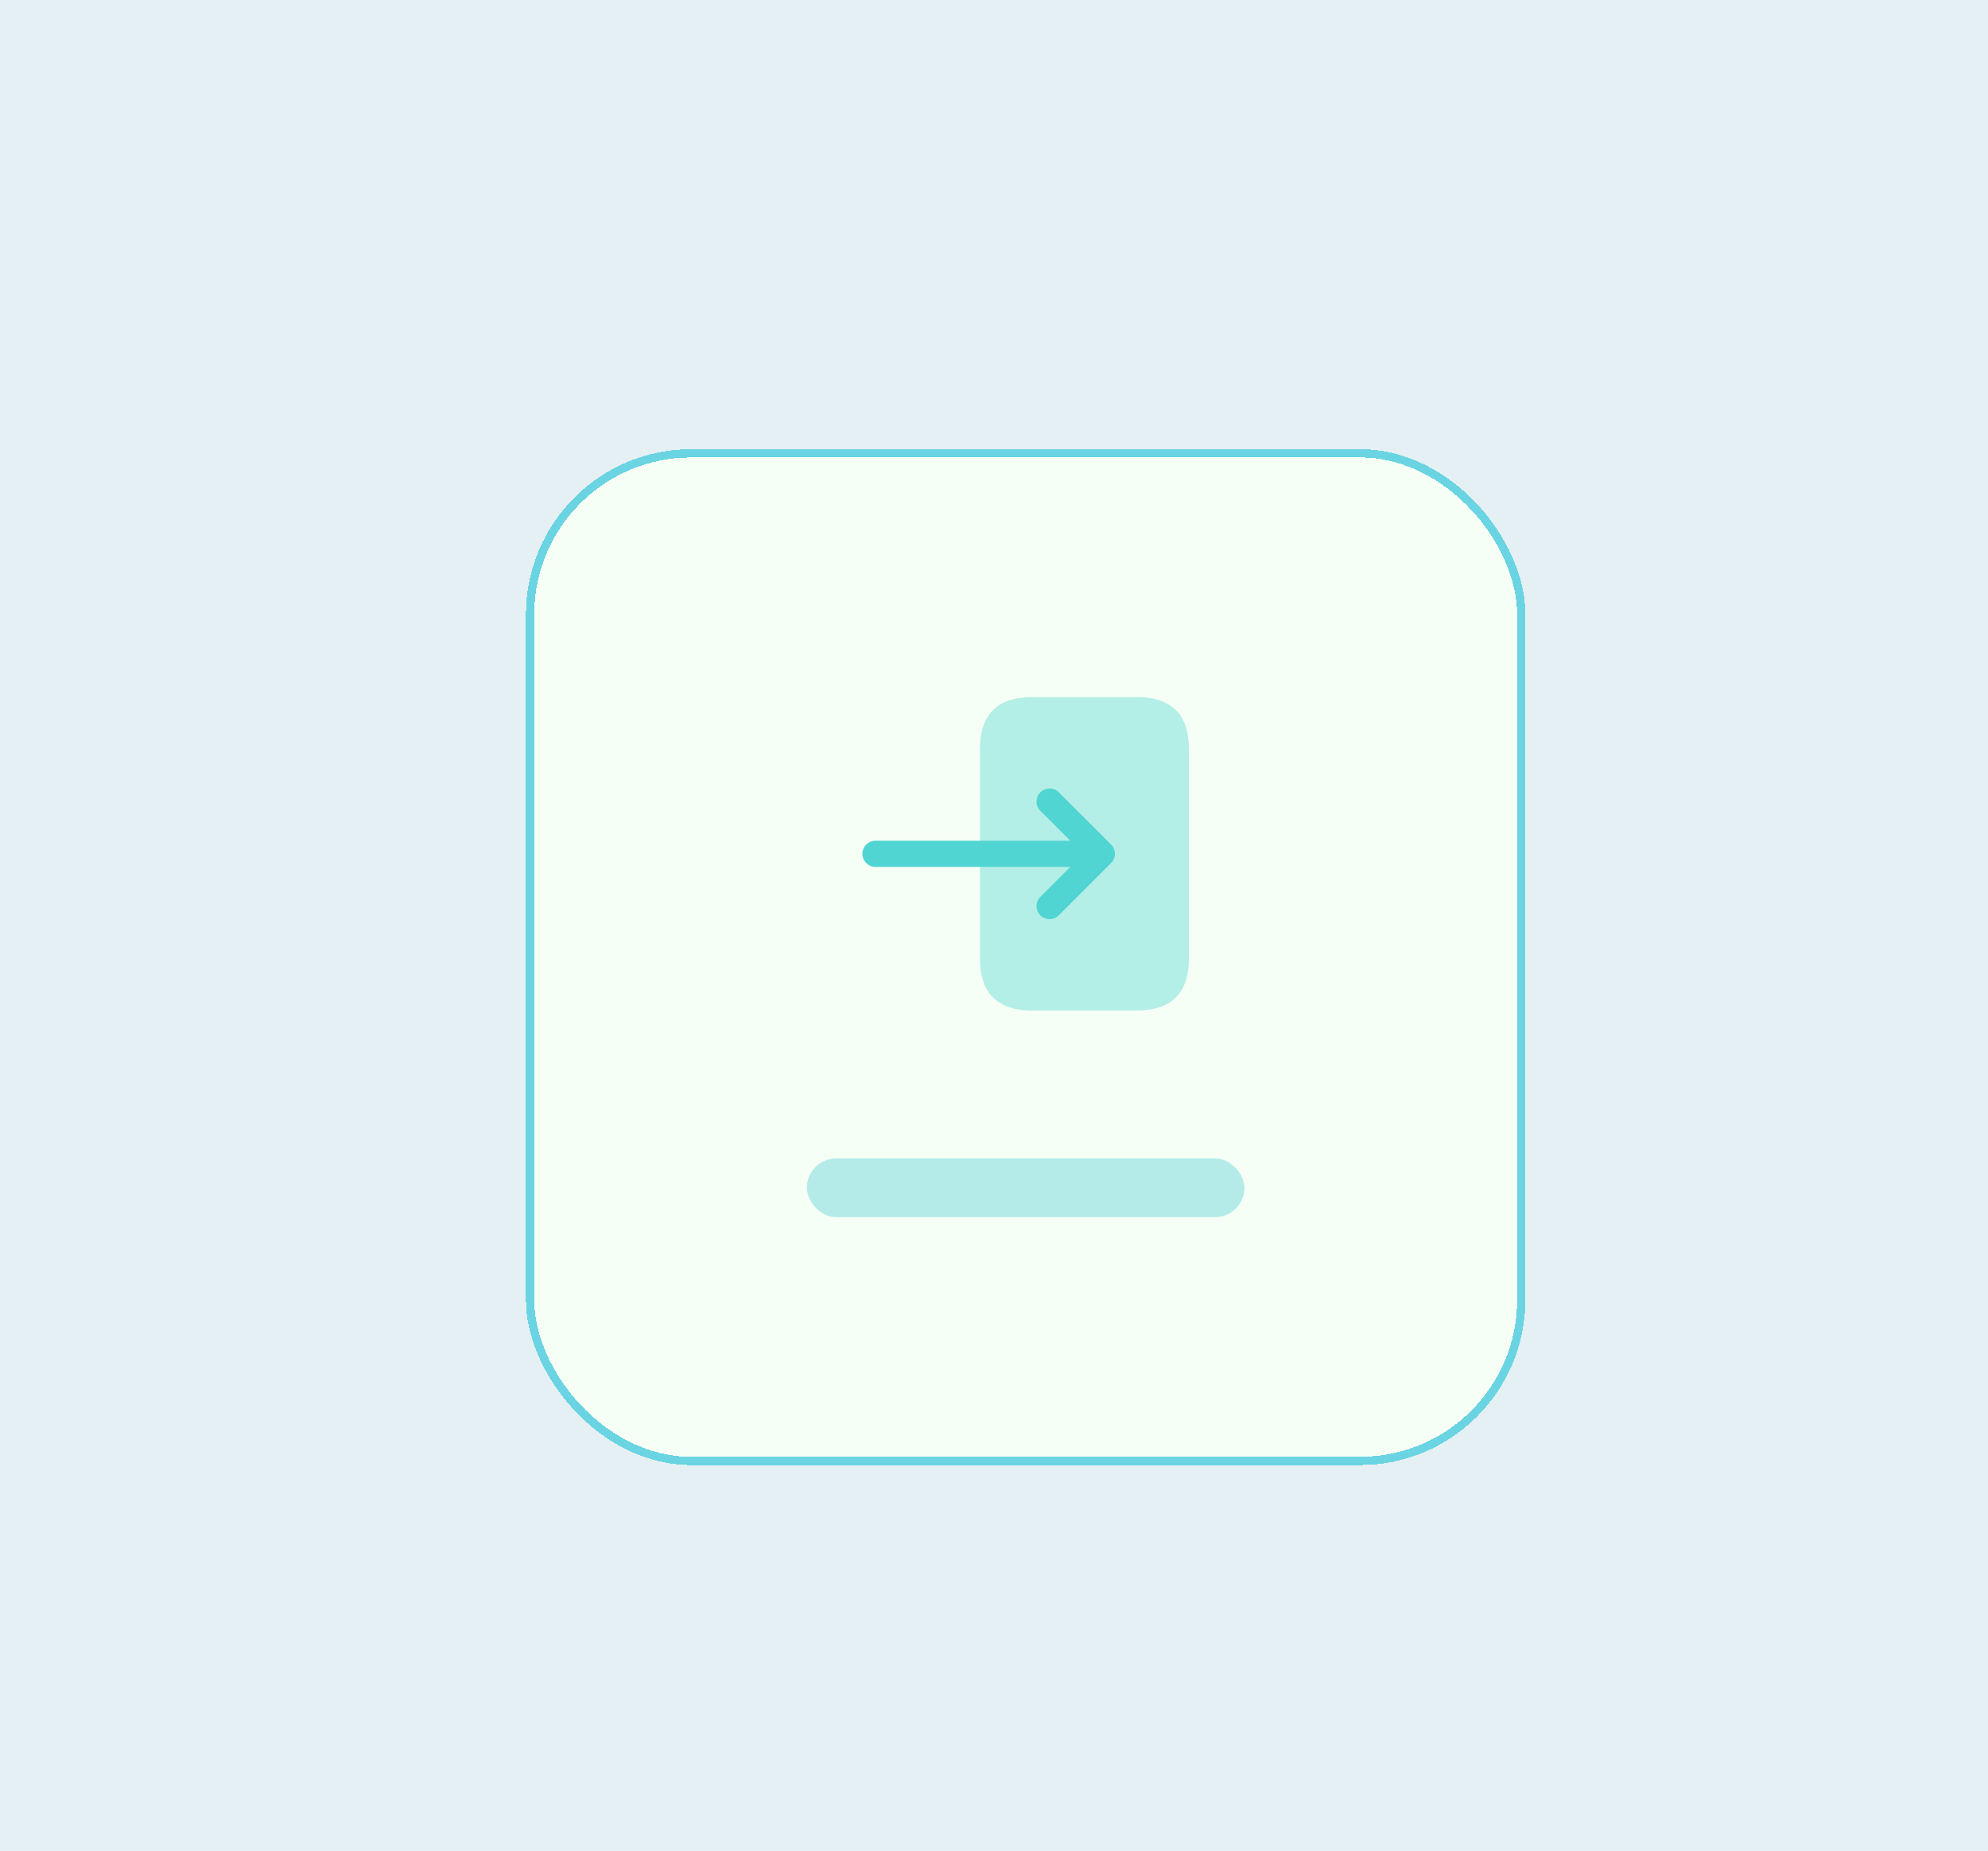
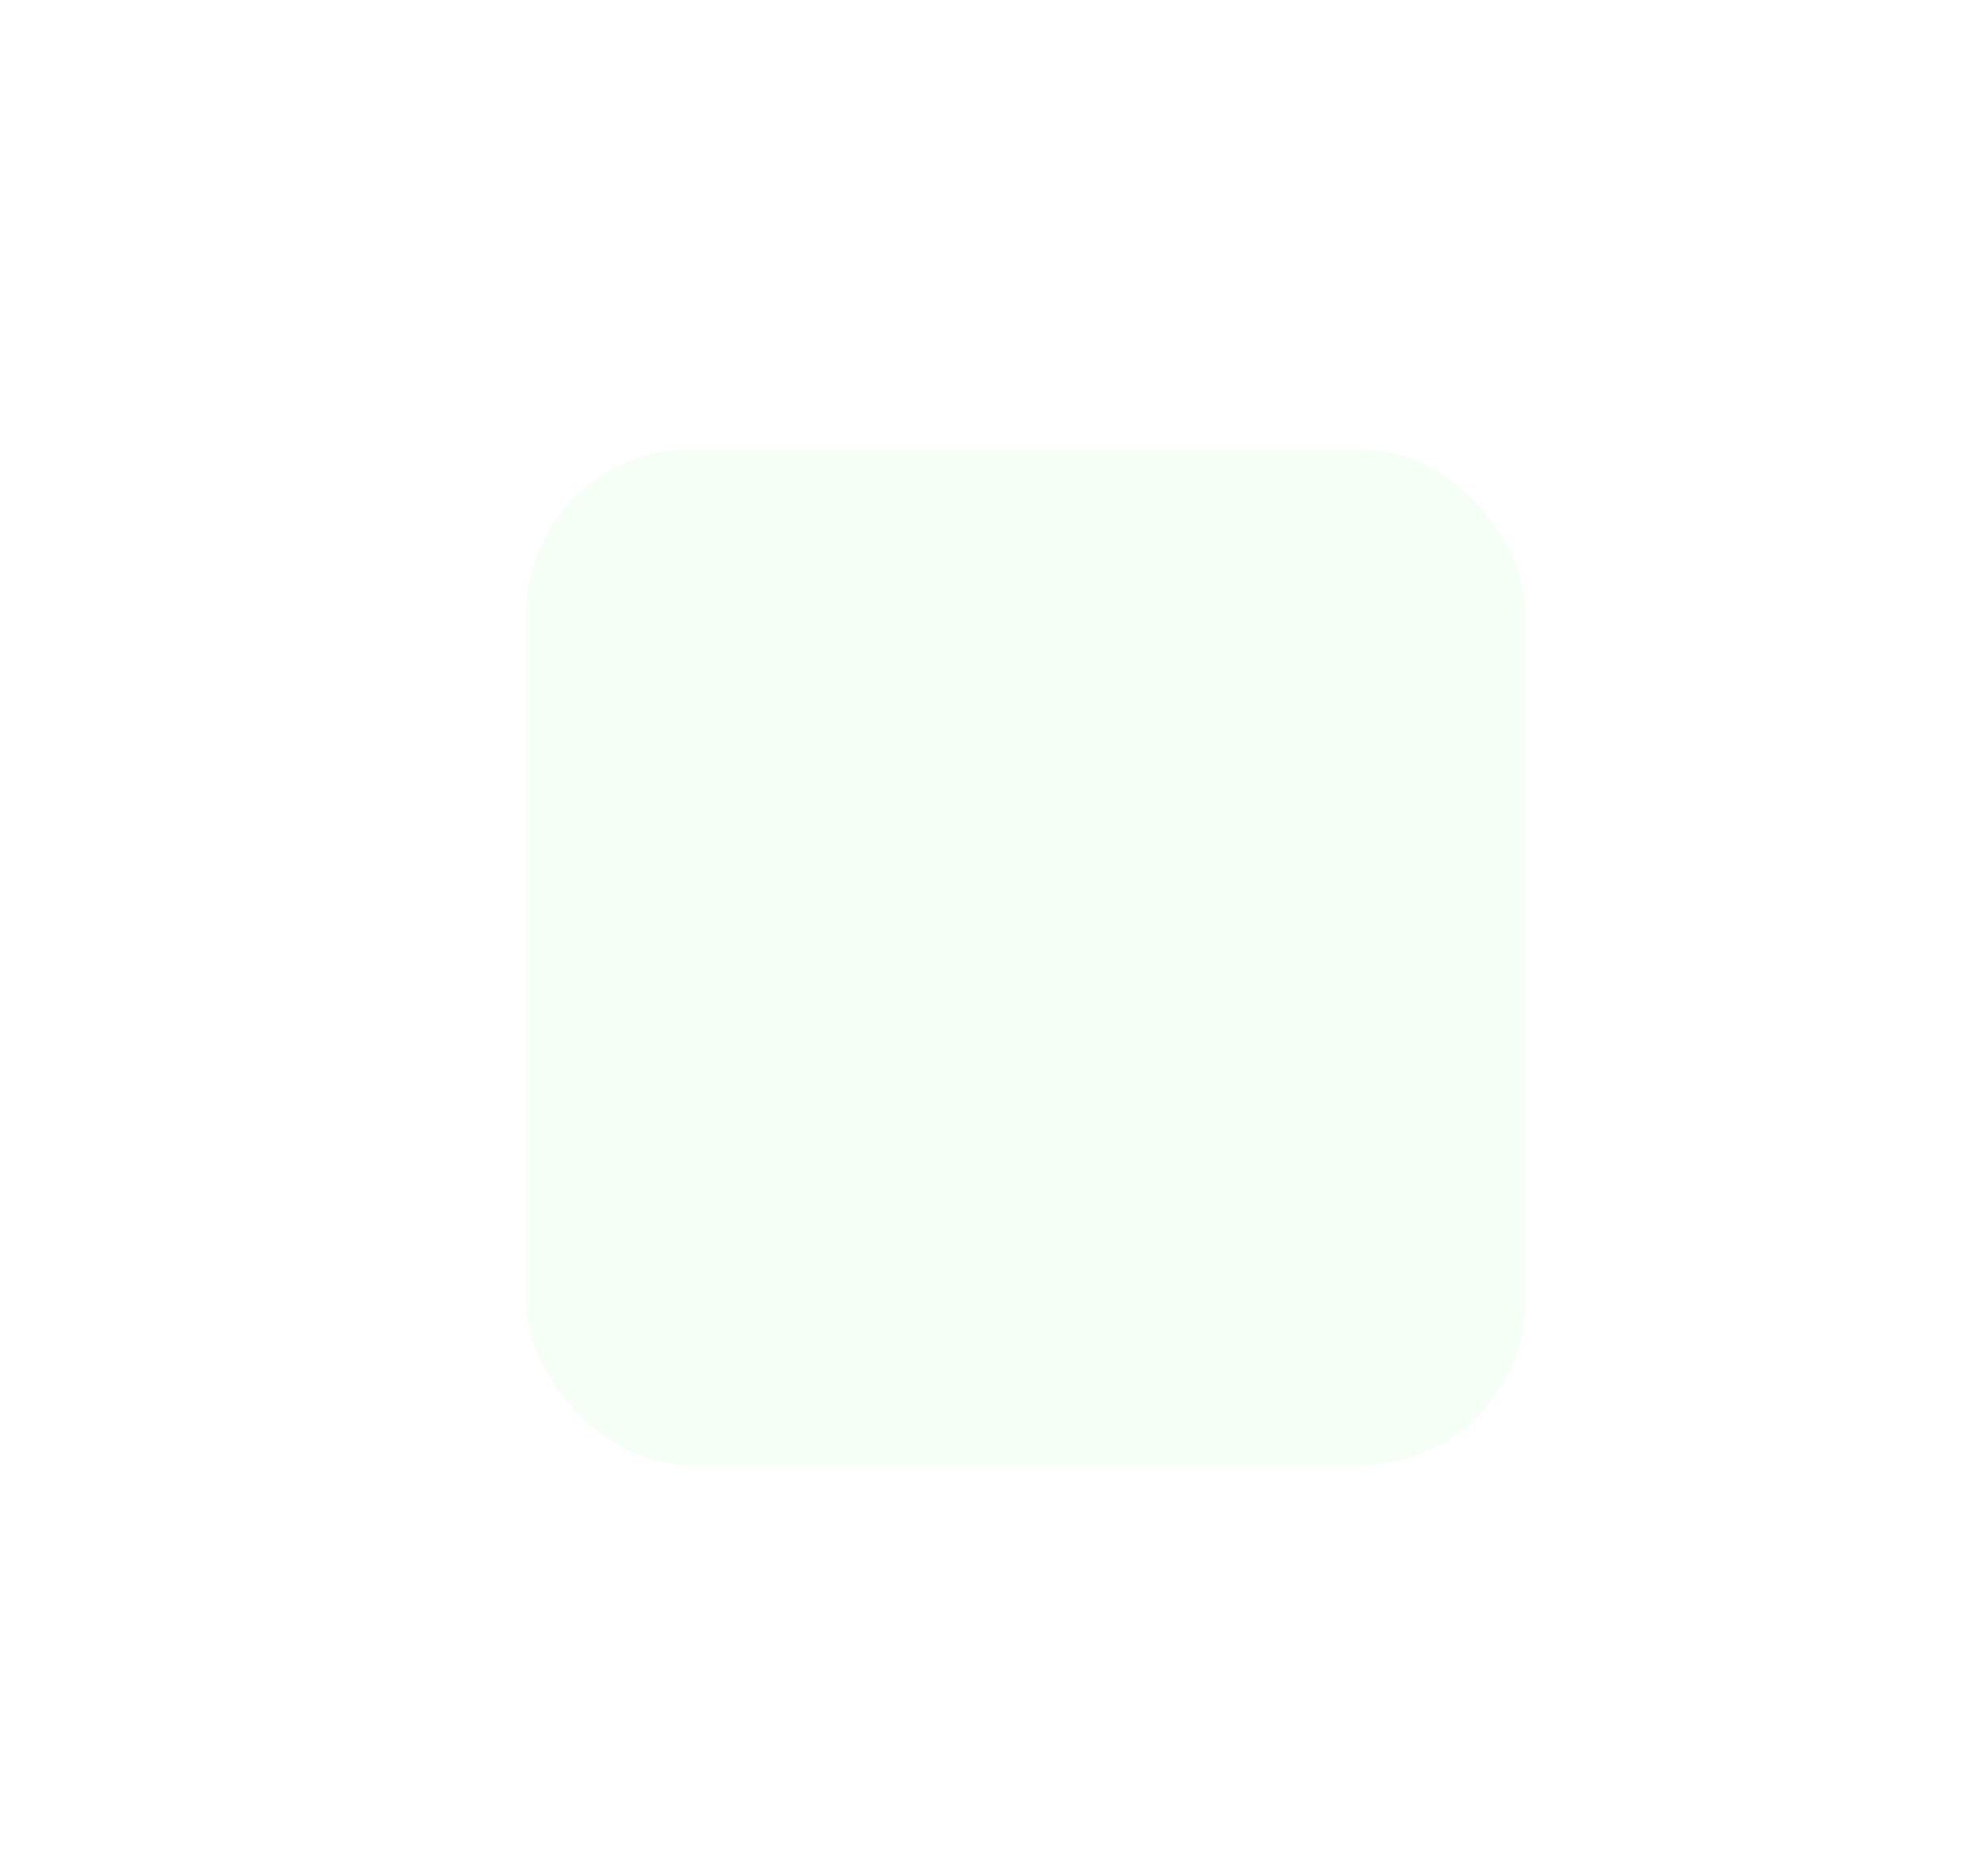
<svg xmlns="http://www.w3.org/2000/svg" width="363" height="338" viewBox="0 0 363 338" fill="none">
-   <rect width="363" height="338" fill="#E4F0F3" />
  <g filter="url(#filter0_d_215_7755)">
    <rect x="90" y="76" width="182.496" height="185.51" rx="30.177" fill="#F5FFF5" shape-rendering="crispEdges" />
-     <rect x="90.754" y="76.754" width="180.987" height="184.001" rx="29.422" stroke="#6AD4E2" stroke-width="1.509" shape-rendering="crispEdges" />
-     <path opacity="0.4" d="M172.901 133.984V130.804C172.901 124.445 176.081 121.265 182.44 121.265H201.52C207.88 121.265 211.06 124.445 211.06 130.804V168.963C211.06 175.323 207.88 178.503 201.52 178.503H182.44C176.081 178.503 172.901 175.323 172.901 168.963V165.783" fill="#51D5D2" />
-     <path d="M197.361 148.973C197.24 148.68 197.065 148.416 196.846 148.197L187.306 138.657C186.374 137.725 184.863 137.725 183.932 138.657C183 139.589 183 141.099 183.932 142.031L189.401 147.5H153.821C152.505 147.5 151.436 148.569 151.436 149.885C151.436 151.202 152.505 152.27 153.821 152.27H189.401L183.932 157.74C183 158.671 183 160.182 183.932 161.114C184.396 161.578 185.007 161.813 185.617 161.813C186.228 161.813 186.838 161.581 187.302 161.114L196.842 151.574C197.062 151.354 197.236 151.09 197.357 150.798C197.602 150.213 197.602 149.558 197.361 148.973Z" fill="#51D5D2" />
-     <rect x="141.3" y="205.512" width="79.895" height="10.732" rx="5.366" fill="#B4EBE9" />
  </g>
  <defs>
    <filter id="filter0_d_215_7755" x="90" y="76" width="188.531" height="191.545" filterUnits="userSpaceOnUse" color-interpolation-filters="sRGB">
      <feFlood flood-opacity="0" result="BackgroundImageFix" />
      <feColorMatrix in="SourceAlpha" type="matrix" values="0 0 0 0 0 0 0 0 0 0 0 0 0 0 0 0 0 0 127 0" result="hardAlpha" />
      <feOffset dx="6.035" dy="6.035" />
      <feComposite in2="hardAlpha" operator="out" />
      <feColorMatrix type="matrix" values="0 0 0 0 0.416 0 0 0 0 0.886 0 0 0 0 0.886 0 0 0 0.25 0" />
      <feBlend mode="normal" in2="BackgroundImageFix" result="effect1_dropShadow_215_7755" />
      <feBlend mode="normal" in="SourceGraphic" in2="effect1_dropShadow_215_7755" result="shape" />
    </filter>
  </defs>
</svg>